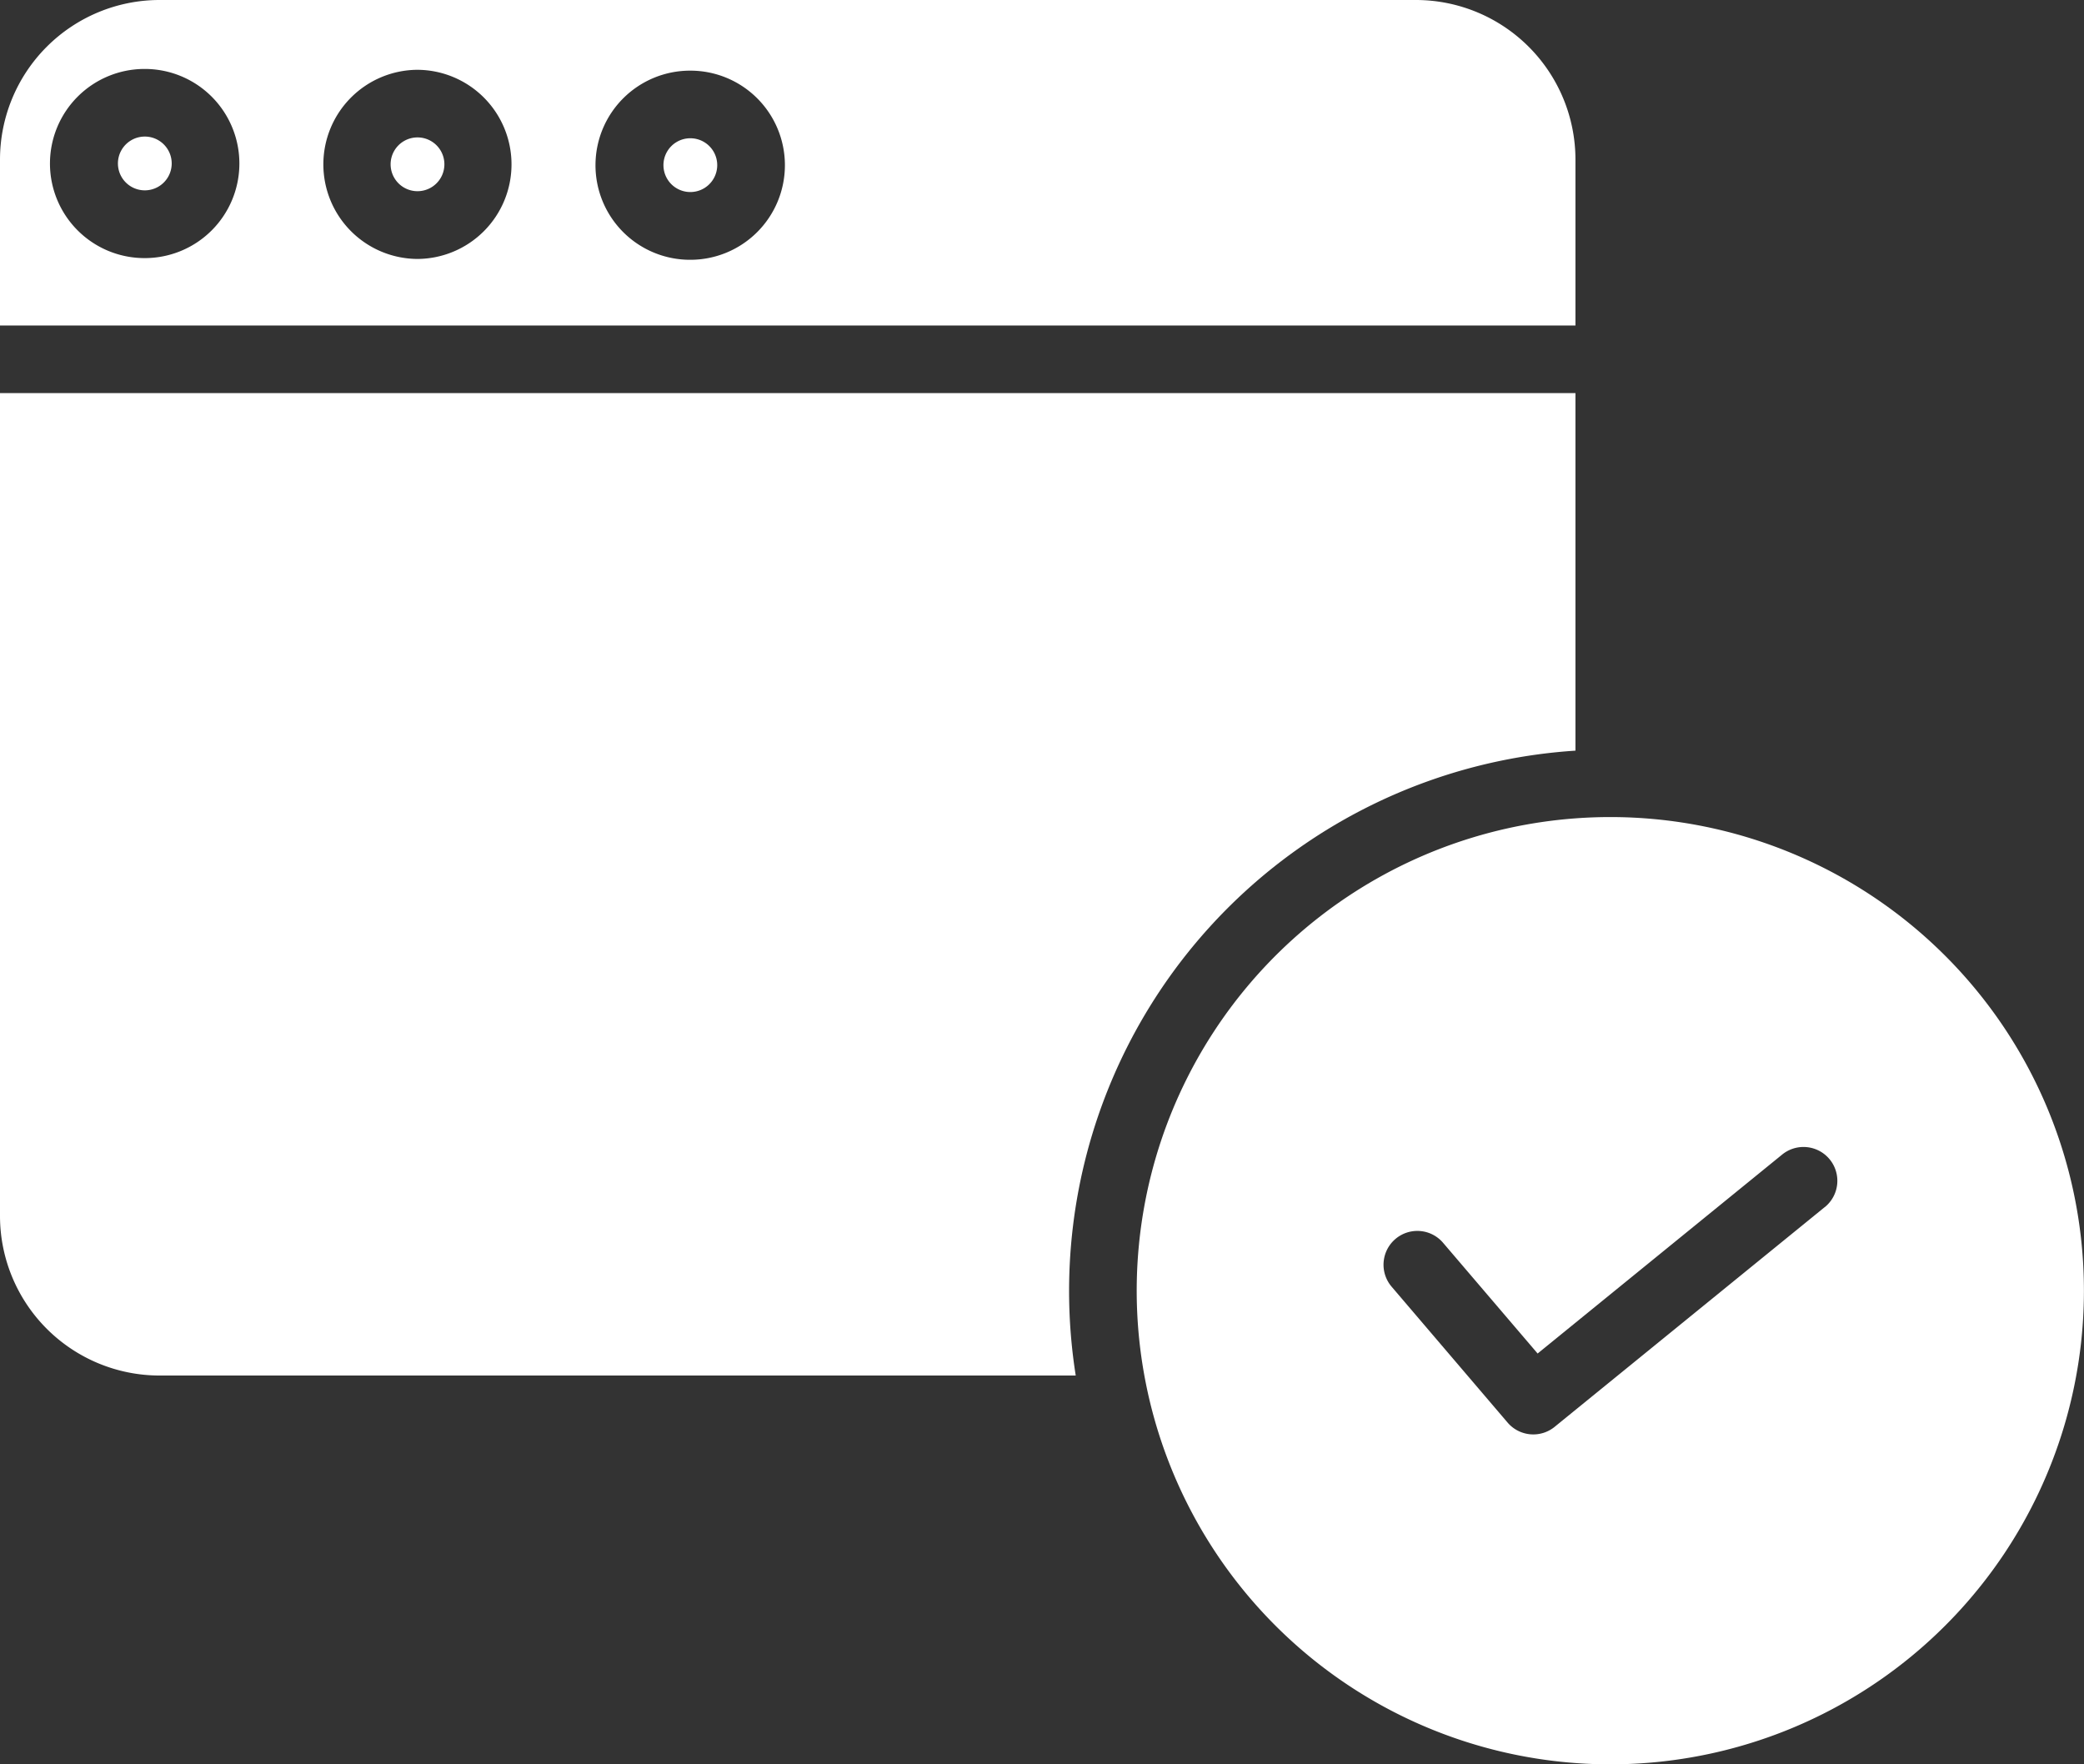
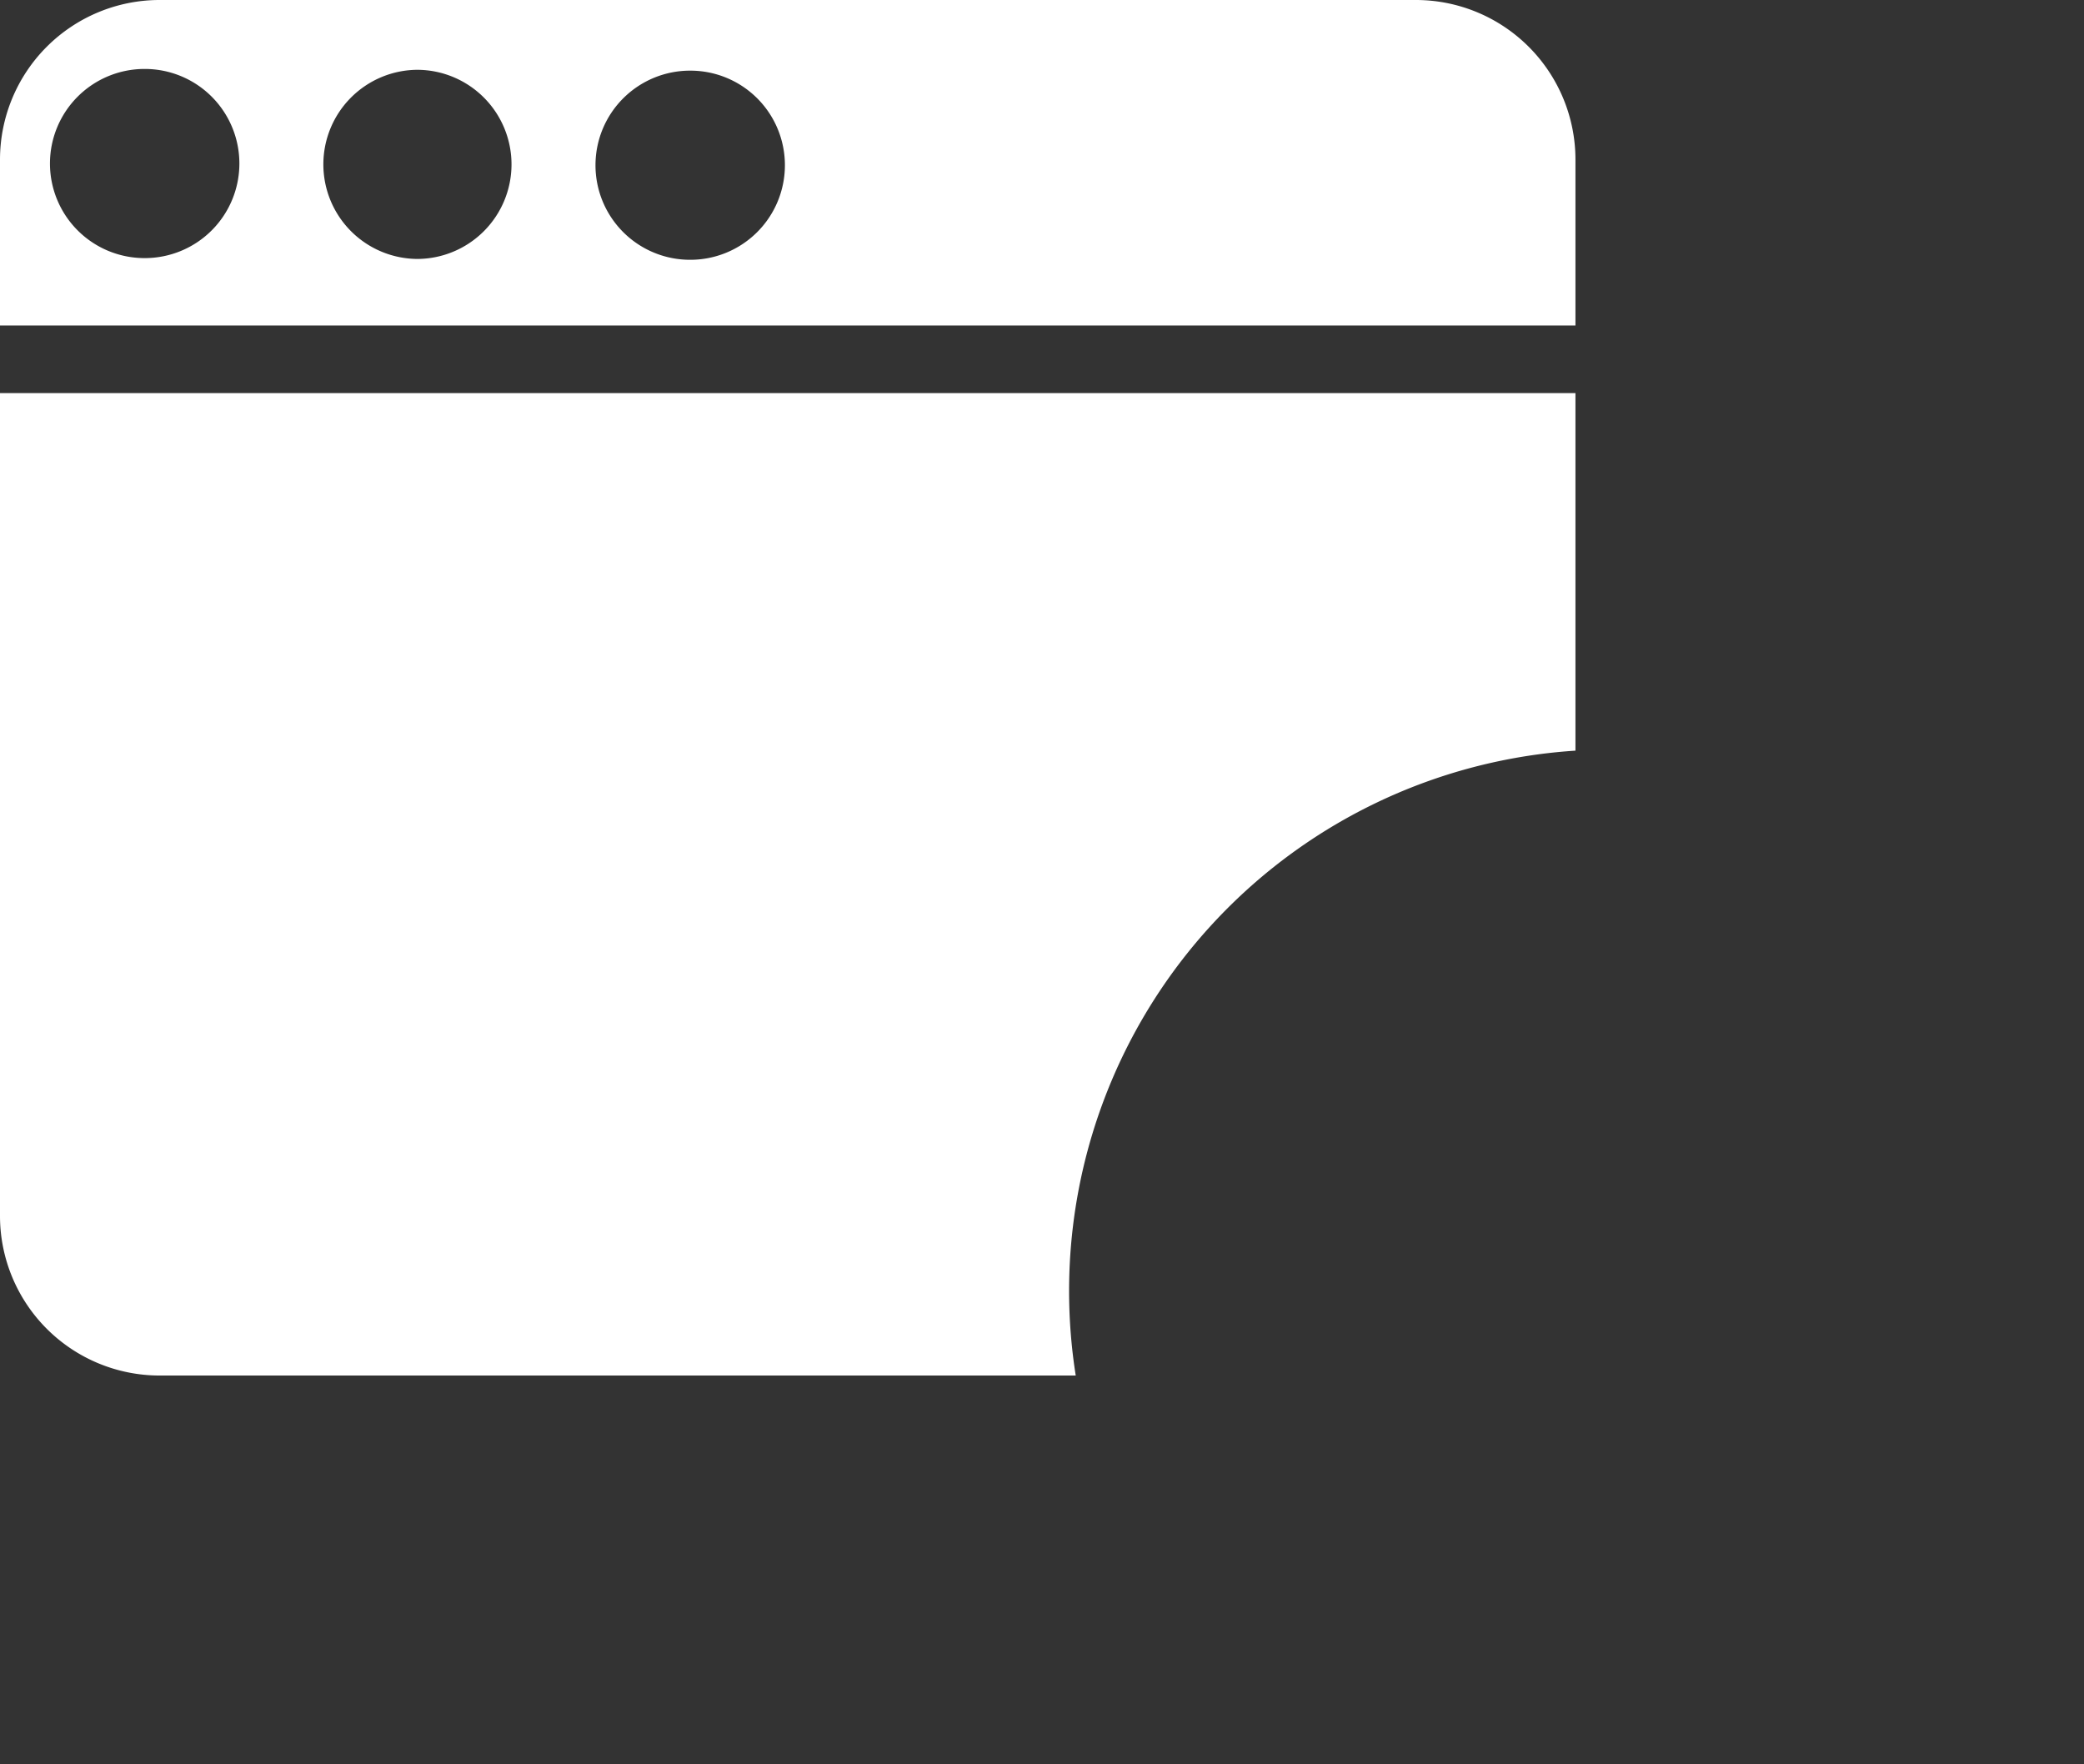
<svg xmlns="http://www.w3.org/2000/svg" width="29.53" height="25" viewBox="0 0 29.53 25">
  <rect x="0" y="0" width="29.53" height="25" fill="#333333" stroke="none" />
  <path d="M22.324-.174a2.262,2.262,0,0,0-2.26-2.26H2.26A2.262,2.262,0,0,0,0-.174V2.178H22.324ZM2.05,1.223h0A1.34,1.34,0,0,1,.708-.12,1.34,1.34,0,0,1,2.05-1.457h0A1.34,1.34,0,0,1,3.392-.115,1.34,1.34,0,0,1,2.05,1.223Zm3.865.012h0A1.34,1.34,0,0,1,4.582-.108,1.34,1.34,0,0,1,5.915-1.445h0A1.34,1.34,0,0,1,7.248-.1,1.34,1.34,0,0,1,5.915,1.235Zm3.865.012h0A1.34,1.34,0,0,1,8.438-.1,1.34,1.34,0,0,1,9.78-1.433h0A1.339,1.339,0,0,1,11.122-.091,1.34,1.34,0,0,1,9.78,1.247Zm0,0" transform="translate(0 2.434)" fill="#fff" />
-   <path d="M30.817,32.871h0a.381.381,0,1,0,0,.762h0a.381.381,0,0,0,0-.762Zm0,0" transform="translate(-28.765 -30.936)" fill="#fff" />
-   <path d="M171.852,33.312h0a.381.381,0,0,0,0,.762h0a.381.381,0,0,0,0-.762Zm0,0" transform="translate(-162.07 -31.353)" fill="#fff" />
-   <path d="M101.417,33.09h0a.381.381,0,0,0,0,.762h0a.381.381,0,0,0,0-.762Zm0,0" transform="translate(-95.501 -31.143)" fill="#fff" />
-   <path d="M300.59,208.789A6.711,6.711,0,1,0,307.3,215.5,6.711,6.711,0,0,0,300.59,208.789Zm3.038,5.526-3.828,3.114a.479.479,0,0,1-.667-.061l-1.643-1.925a.479.479,0,1,1,.729-.622l1.34,1.569,3.465-2.819a.479.479,0,0,1,.605.744Zm0,0" transform="translate(-277.771 -197.212)" fill="#fff" />
  <path d="M15.243,113.111a7.672,7.672,0,0,1,7.081-8.854V99.191H0v11.66a2.262,2.262,0,0,0,2.26,2.26Zm0,0" transform="translate(0 -93.621)" fill="#fff" />
</svg>